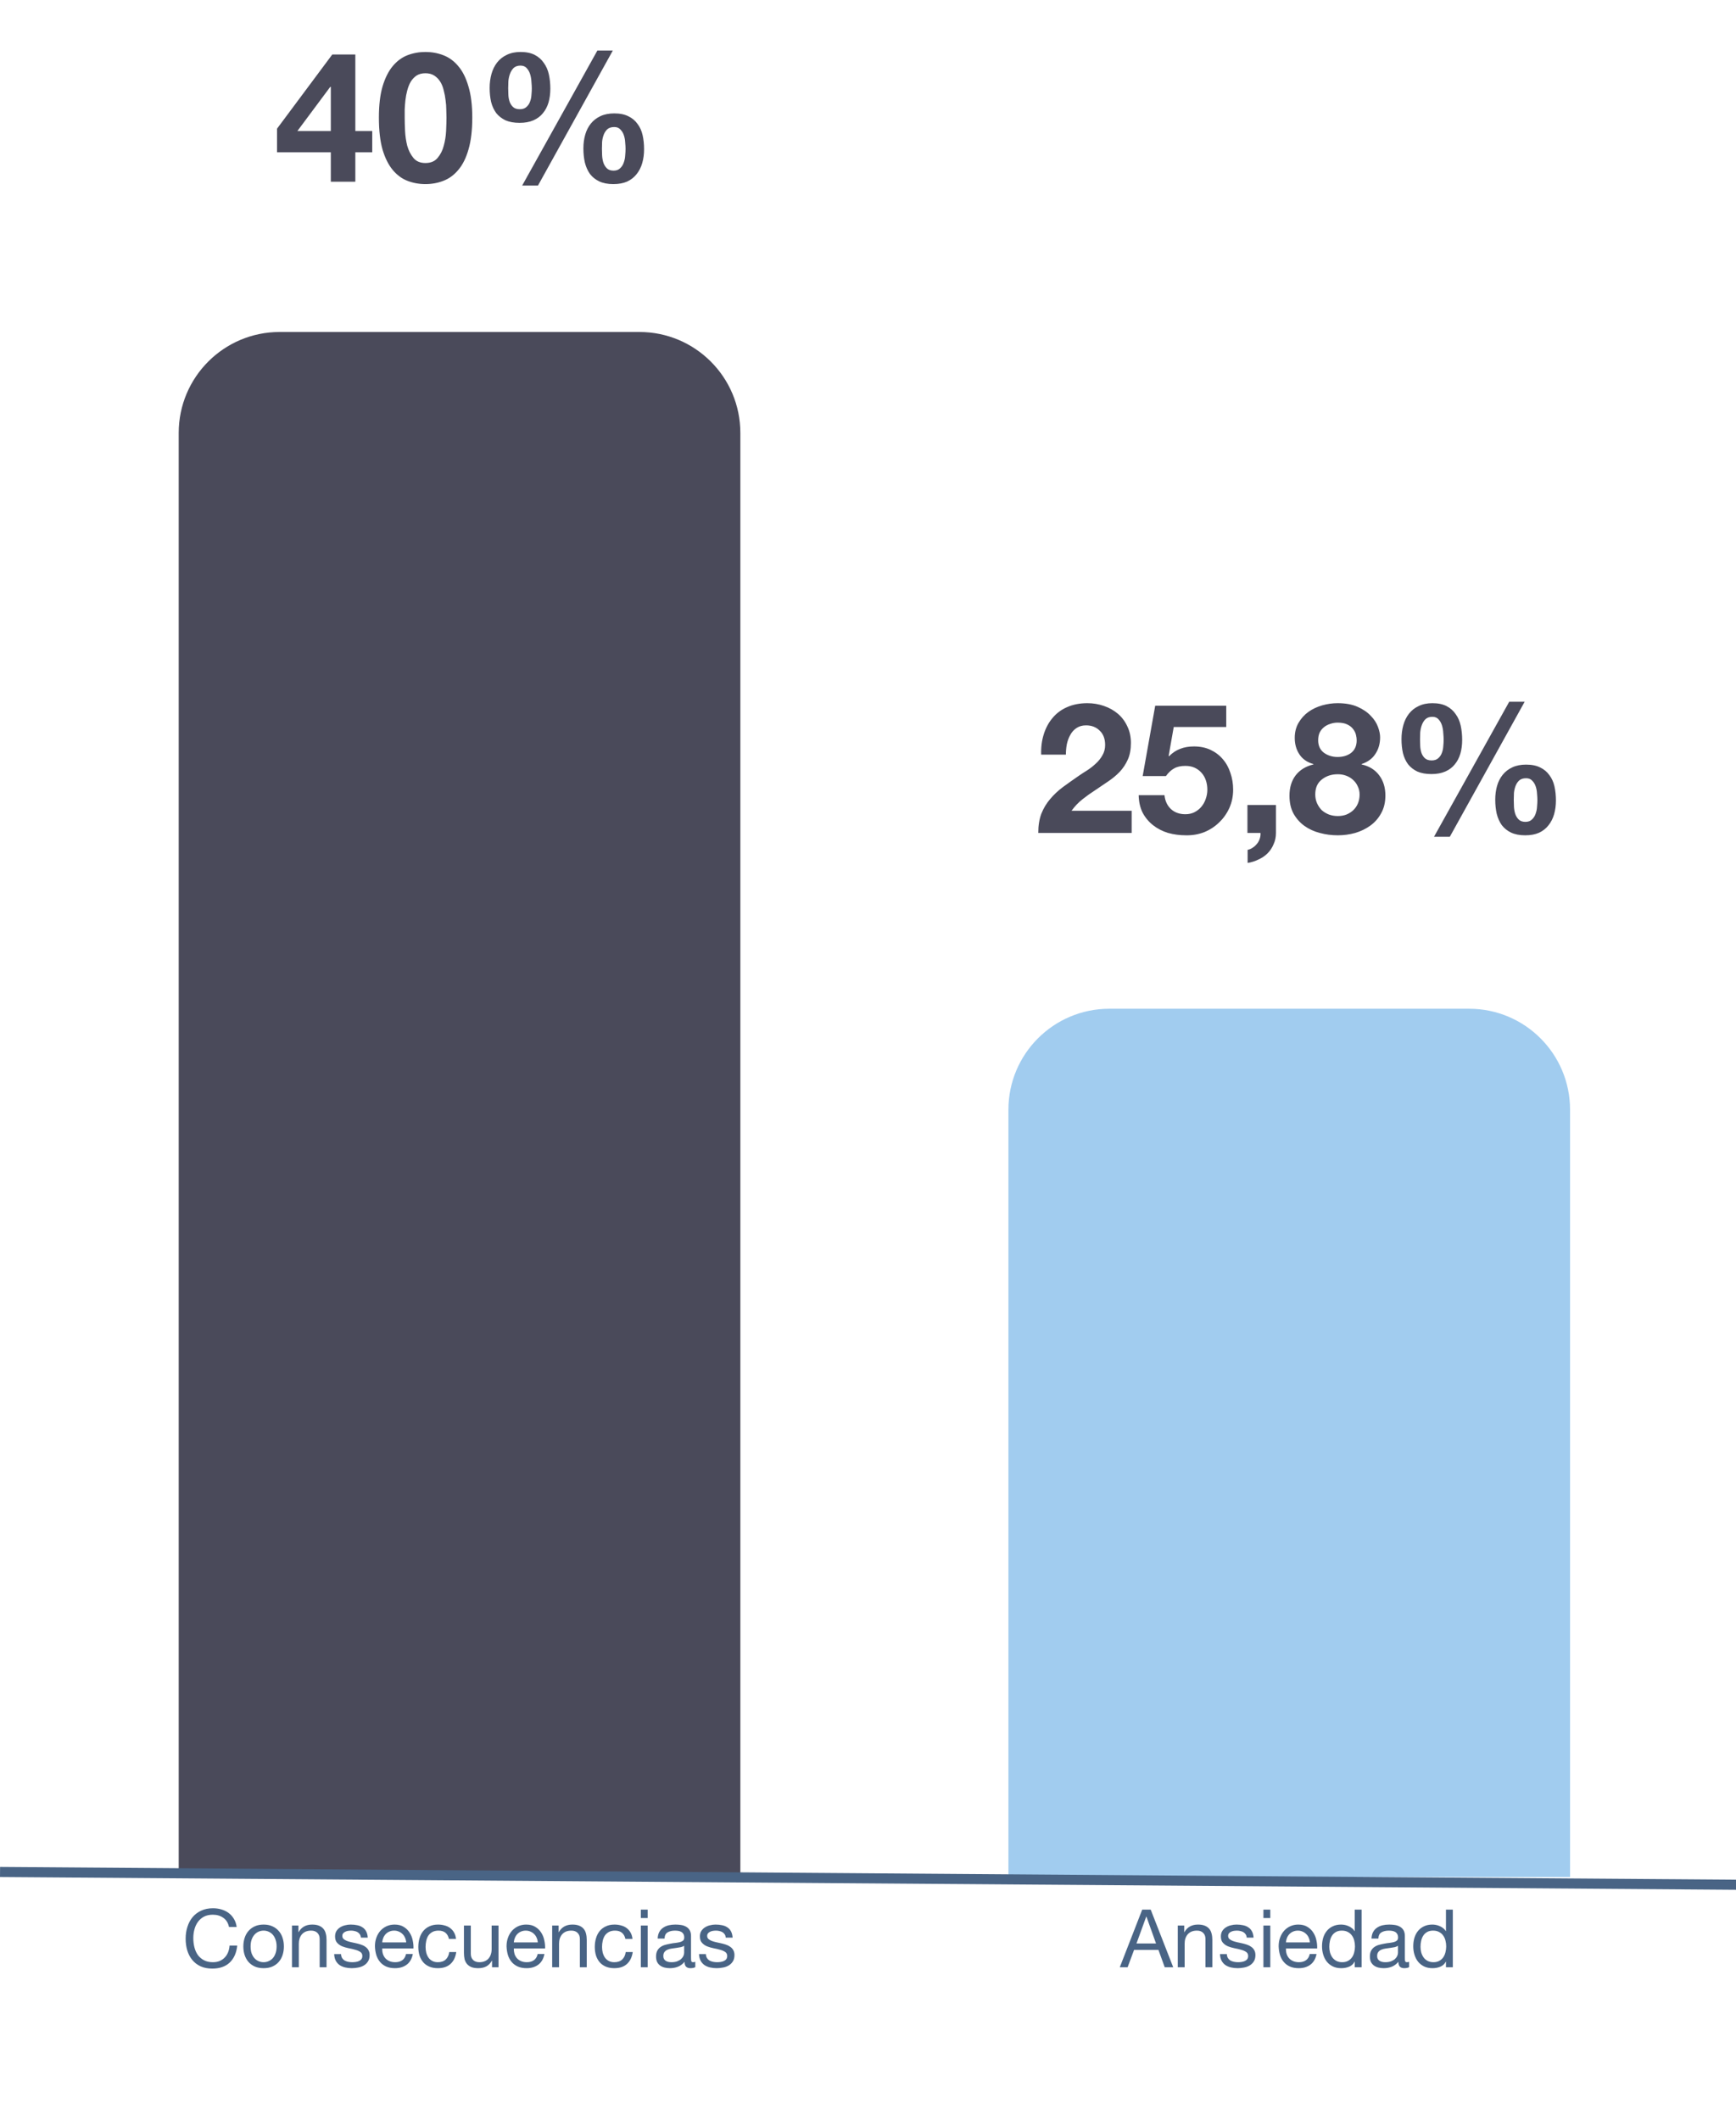
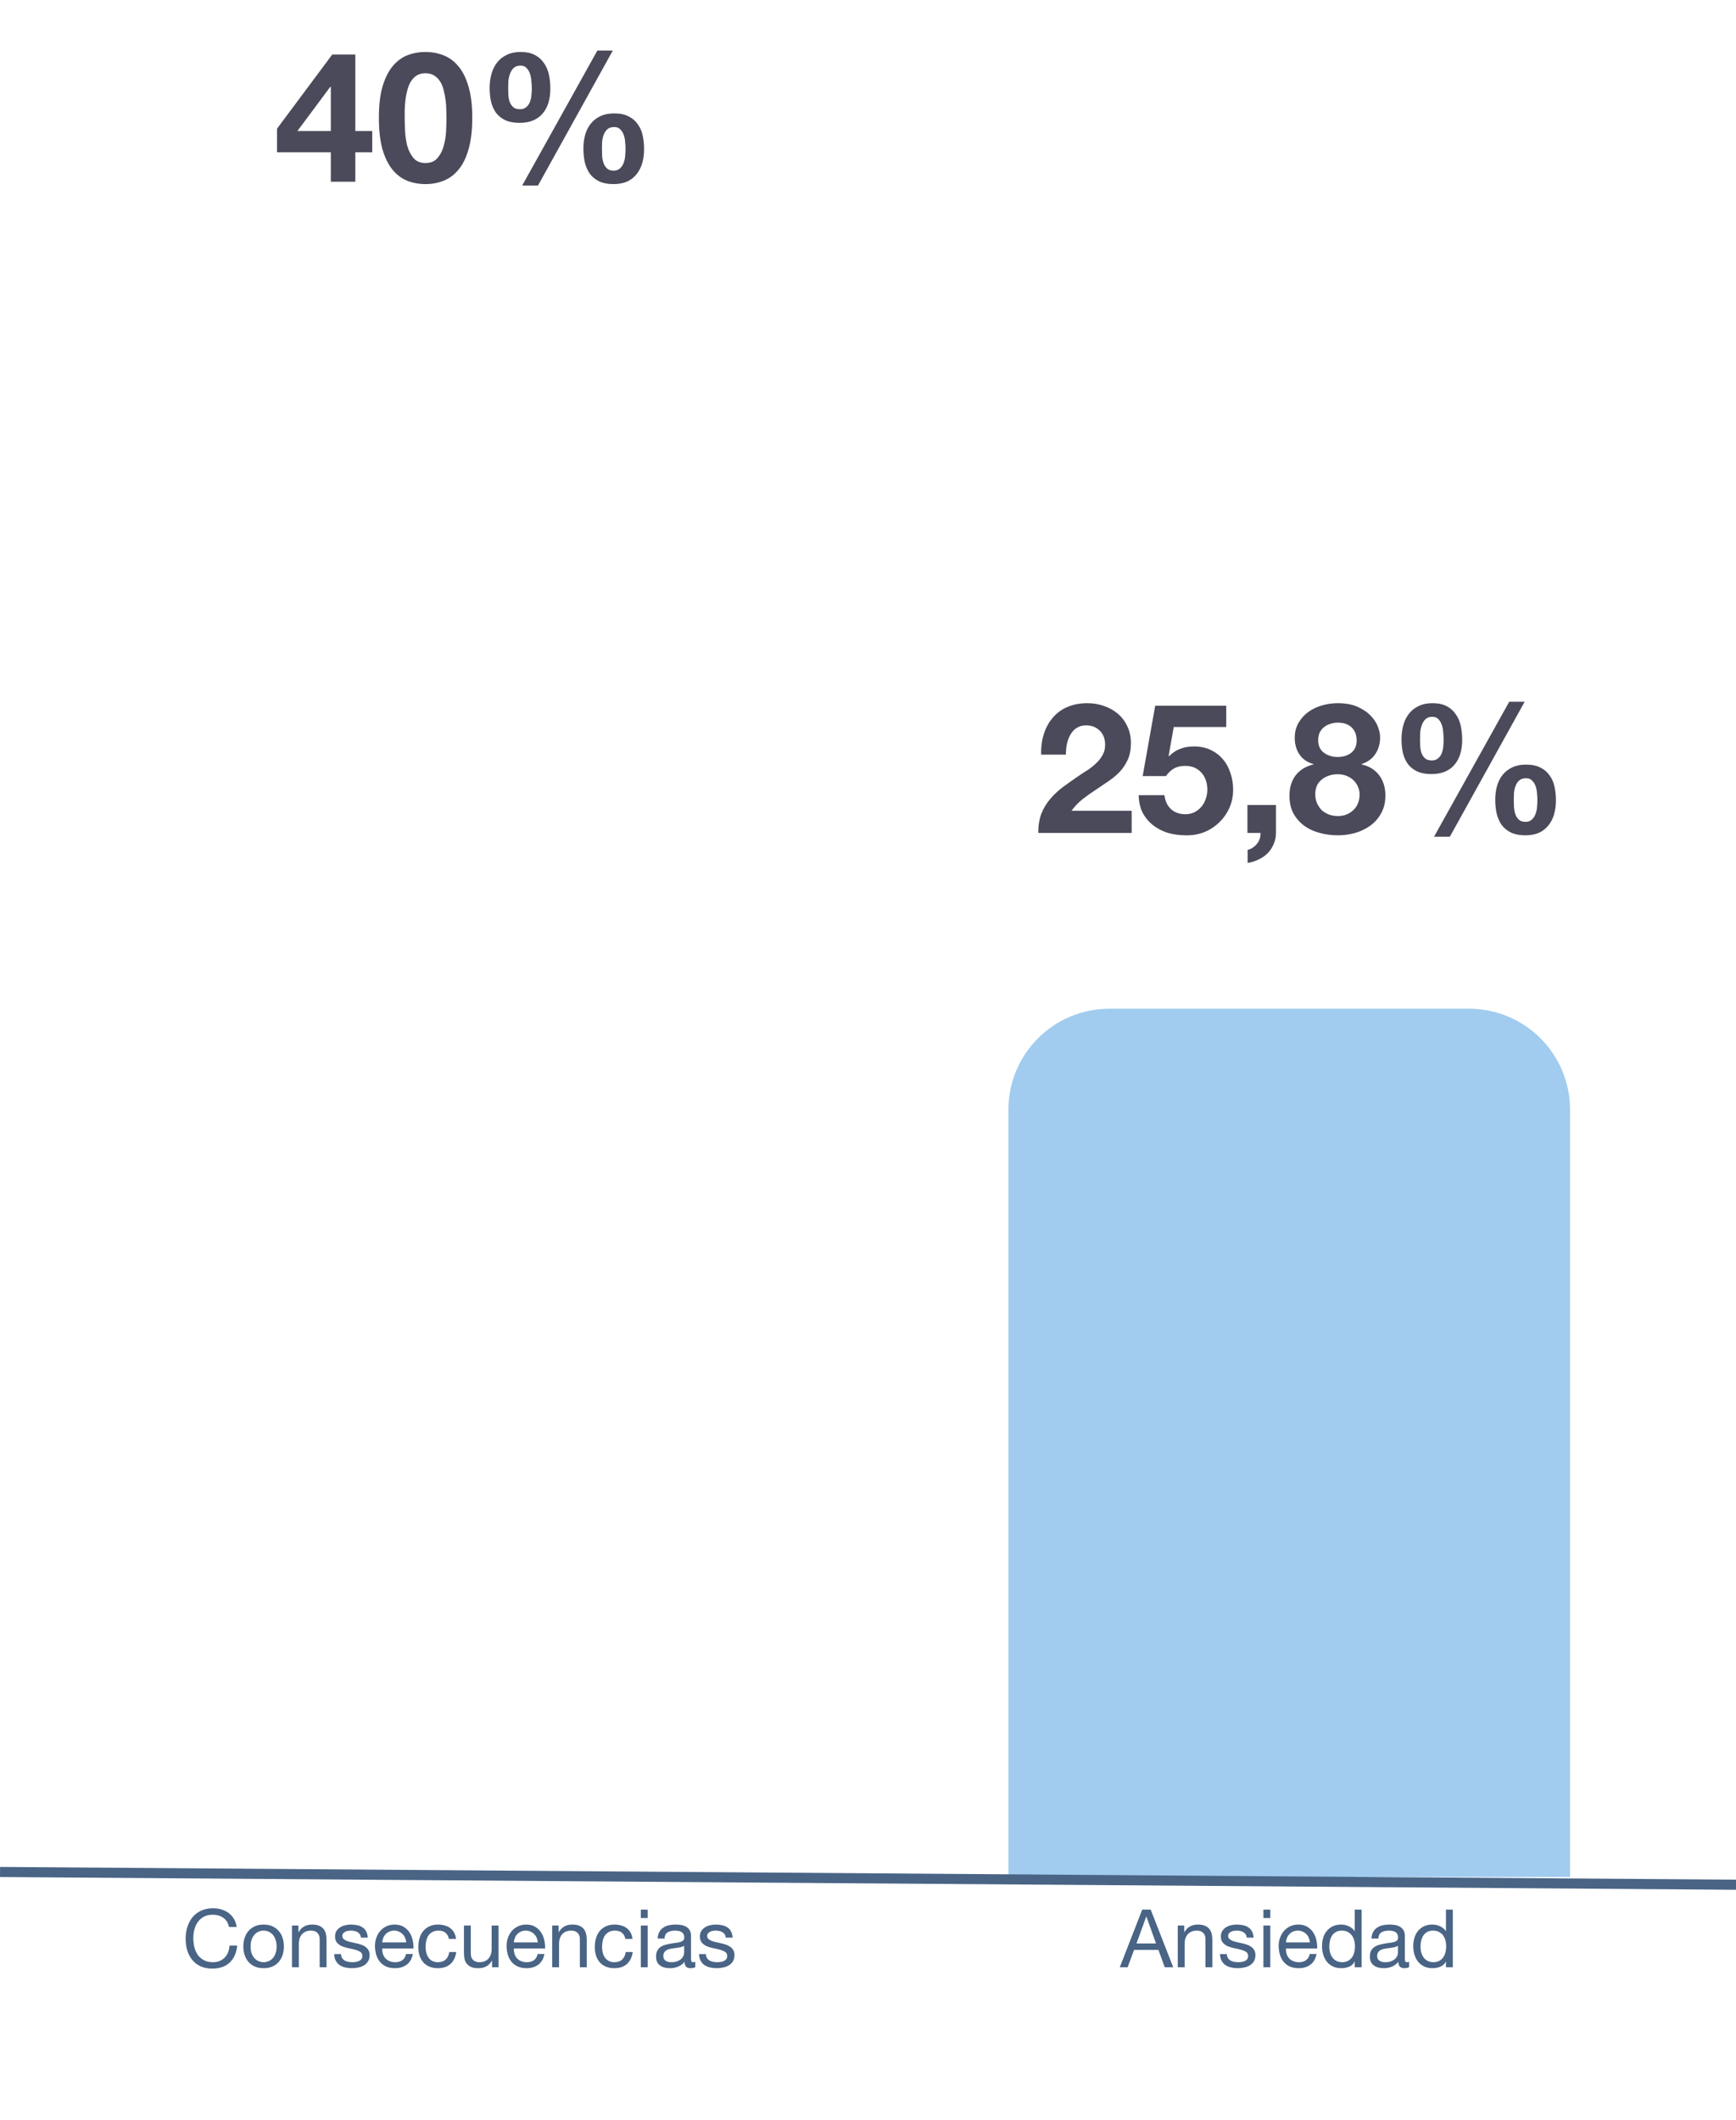
<svg xmlns="http://www.w3.org/2000/svg" width="172" height="210" viewBox="0 0 172 210" fill="none">
  <path d="M22.689 190.861C22.604 190.455 22.414 190.151 22.121 189.949C21.833 189.746 21.489 189.645 21.089 189.645C20.748 189.645 20.454 189.709 20.209 189.837C19.969 189.965 19.769 190.138 19.609 190.357C19.454 190.57 19.34 190.815 19.265 191.093C19.19 191.37 19.153 191.658 19.153 191.957C19.153 192.282 19.19 192.591 19.265 192.885C19.34 193.173 19.454 193.426 19.609 193.645C19.769 193.858 19.972 194.029 20.217 194.157C20.462 194.285 20.756 194.349 21.097 194.349C21.348 194.349 21.569 194.309 21.761 194.229C21.958 194.143 22.126 194.029 22.265 193.885C22.409 193.735 22.521 193.559 22.601 193.357C22.681 193.154 22.729 192.935 22.745 192.701H23.505C23.43 193.421 23.182 193.981 22.761 194.381C22.34 194.781 21.764 194.981 21.033 194.981C20.59 194.981 20.204 194.906 19.873 194.757C19.542 194.602 19.268 194.391 19.049 194.125C18.83 193.858 18.665 193.543 18.553 193.181C18.446 192.818 18.393 192.429 18.393 192.013C18.393 191.597 18.452 191.207 18.569 190.845C18.686 190.477 18.857 190.157 19.081 189.885C19.31 189.613 19.593 189.399 19.929 189.245C20.27 189.085 20.66 189.005 21.097 189.005C21.396 189.005 21.678 189.045 21.945 189.125C22.212 189.205 22.449 189.322 22.657 189.477C22.865 189.631 23.038 189.826 23.177 190.061C23.316 190.29 23.406 190.557 23.449 190.861H22.689ZM24.83 192.789C24.83 193.039 24.862 193.263 24.926 193.461C24.996 193.653 25.089 193.815 25.206 193.949C25.324 194.077 25.46 194.175 25.614 194.245C25.774 194.314 25.942 194.349 26.118 194.349C26.294 194.349 26.46 194.314 26.614 194.245C26.774 194.175 26.913 194.077 27.03 193.949C27.148 193.815 27.238 193.653 27.302 193.461C27.372 193.263 27.406 193.039 27.406 192.789C27.406 192.538 27.372 192.317 27.302 192.125C27.238 191.927 27.148 191.762 27.03 191.629C26.913 191.495 26.774 191.394 26.614 191.325C26.46 191.255 26.294 191.221 26.118 191.221C25.942 191.221 25.774 191.255 25.614 191.325C25.46 191.394 25.324 191.495 25.206 191.629C25.089 191.762 24.996 191.927 24.926 192.125C24.862 192.317 24.83 192.538 24.83 192.789ZM24.11 192.789C24.11 192.485 24.153 192.202 24.238 191.941C24.324 191.674 24.452 191.445 24.622 191.253C24.793 191.055 25.004 190.901 25.254 190.789C25.505 190.677 25.793 190.621 26.118 190.621C26.449 190.621 26.737 190.677 26.982 190.789C27.233 190.901 27.444 191.055 27.614 191.253C27.785 191.445 27.913 191.674 27.998 191.941C28.084 192.202 28.126 192.485 28.126 192.789C28.126 193.093 28.084 193.375 27.998 193.637C27.913 193.898 27.785 194.127 27.614 194.325C27.444 194.517 27.233 194.669 26.982 194.781C26.737 194.887 26.449 194.941 26.118 194.941C25.793 194.941 25.505 194.887 25.254 194.781C25.004 194.669 24.793 194.517 24.622 194.325C24.452 194.127 24.324 193.898 24.238 193.637C24.153 193.375 24.11 193.093 24.11 192.789ZM28.928 190.717H29.568V191.373H29.584C29.867 190.871 30.315 190.621 30.928 190.621C31.2 190.621 31.427 190.658 31.608 190.733C31.789 190.807 31.936 190.911 32.048 191.045C32.16 191.178 32.237 191.338 32.28 191.525C32.328 191.706 32.352 191.909 32.352 192.133V194.853H31.672V192.053C31.672 191.797 31.597 191.594 31.448 191.445C31.299 191.295 31.093 191.221 30.832 191.221C30.624 191.221 30.443 191.253 30.288 191.317C30.139 191.381 30.013 191.471 29.912 191.589C29.811 191.706 29.733 191.845 29.68 192.005C29.632 192.159 29.608 192.33 29.608 192.517V194.853H28.928V190.717ZM33.789 193.549C33.795 193.698 33.829 193.826 33.893 193.933C33.957 194.034 34.04 194.117 34.141 194.181C34.248 194.239 34.365 194.282 34.493 194.309C34.627 194.335 34.763 194.349 34.901 194.349C35.008 194.349 35.12 194.341 35.237 194.325C35.355 194.309 35.461 194.279 35.557 194.237C35.659 194.194 35.741 194.133 35.805 194.053C35.869 193.967 35.901 193.861 35.901 193.733C35.901 193.557 35.835 193.423 35.701 193.333C35.568 193.242 35.4 193.17 35.197 193.117C35 193.058 34.784 193.007 34.549 192.965C34.315 192.917 34.096 192.853 33.893 192.773C33.696 192.687 33.531 192.57 33.397 192.421C33.264 192.271 33.197 192.063 33.197 191.797C33.197 191.589 33.243 191.41 33.333 191.261C33.429 191.111 33.549 190.991 33.693 190.901C33.843 190.805 34.008 190.735 34.189 190.693C34.376 190.645 34.56 190.621 34.741 190.621C34.976 190.621 35.192 190.642 35.389 190.685C35.587 190.722 35.76 190.791 35.909 190.893C36.064 190.989 36.187 191.122 36.277 191.293C36.368 191.458 36.421 191.666 36.437 191.917H35.757C35.747 191.783 35.712 191.674 35.653 191.589C35.595 191.498 35.52 191.426 35.429 191.373C35.339 191.319 35.237 191.282 35.125 191.261C35.019 191.234 34.909 191.221 34.797 191.221C34.696 191.221 34.592 191.229 34.485 191.245C34.384 191.261 34.291 191.29 34.205 191.333C34.12 191.37 34.051 191.423 33.997 191.493C33.944 191.557 33.917 191.642 33.917 191.749C33.917 191.866 33.957 191.965 34.037 192.045C34.123 192.119 34.229 192.183 34.357 192.237C34.485 192.285 34.629 192.327 34.789 192.365C34.949 192.397 35.109 192.431 35.269 192.469C35.44 192.506 35.605 192.551 35.765 192.605C35.931 192.658 36.075 192.73 36.197 192.821C36.325 192.906 36.427 193.015 36.501 193.149C36.581 193.282 36.621 193.447 36.621 193.645C36.621 193.895 36.568 194.103 36.461 194.269C36.36 194.434 36.224 194.567 36.053 194.669C35.888 194.77 35.699 194.839 35.485 194.877C35.277 194.919 35.069 194.941 34.861 194.941C34.632 194.941 34.413 194.917 34.205 194.869C33.997 194.821 33.813 194.743 33.653 194.637C33.493 194.525 33.365 194.381 33.269 194.205C33.173 194.023 33.12 193.805 33.109 193.549H33.789ZM40.245 192.389C40.235 192.229 40.197 192.077 40.133 191.933C40.075 191.789 39.992 191.666 39.885 191.565C39.784 191.458 39.661 191.375 39.517 191.317C39.379 191.253 39.224 191.221 39.053 191.221C38.877 191.221 38.717 191.253 38.573 191.317C38.435 191.375 38.315 191.458 38.213 191.565C38.112 191.671 38.032 191.797 37.973 191.941C37.915 192.079 37.88 192.229 37.869 192.389H40.245ZM40.901 193.541C40.811 194.005 40.611 194.354 40.301 194.589C39.992 194.823 39.603 194.941 39.133 194.941C38.803 194.941 38.515 194.887 38.269 194.781C38.029 194.674 37.827 194.525 37.661 194.333C37.496 194.141 37.371 193.911 37.285 193.645C37.205 193.378 37.16 193.087 37.149 192.773C37.149 192.458 37.197 192.17 37.293 191.909C37.389 191.647 37.523 191.421 37.693 191.229C37.869 191.037 38.075 190.887 38.309 190.781C38.549 190.674 38.811 190.621 39.093 190.621C39.461 190.621 39.765 190.698 40.005 190.853C40.251 191.002 40.445 191.194 40.589 191.429C40.739 191.663 40.84 191.919 40.893 192.197C40.952 192.474 40.976 192.738 40.965 192.989H37.869C37.864 193.17 37.885 193.343 37.933 193.509C37.981 193.669 38.059 193.813 38.165 193.941C38.272 194.063 38.408 194.162 38.573 194.237C38.739 194.311 38.933 194.349 39.157 194.349C39.445 194.349 39.68 194.282 39.861 194.149C40.048 194.015 40.171 193.813 40.229 193.541H40.901ZM44.478 192.045C44.425 191.783 44.313 191.581 44.142 191.437C43.972 191.293 43.742 191.221 43.454 191.221C43.209 191.221 43.004 191.266 42.838 191.357C42.673 191.447 42.54 191.567 42.438 191.717C42.342 191.866 42.273 192.039 42.23 192.237C42.188 192.429 42.166 192.629 42.166 192.837C42.166 193.029 42.188 193.215 42.23 193.397C42.278 193.578 42.35 193.741 42.446 193.885C42.542 194.023 42.668 194.135 42.822 194.221C42.977 194.306 43.161 194.349 43.374 194.349C43.71 194.349 43.972 194.261 44.158 194.085C44.35 193.909 44.468 193.661 44.51 193.341H45.206C45.132 193.853 44.94 194.247 44.63 194.525C44.326 194.802 43.91 194.941 43.382 194.941C43.068 194.941 42.788 194.89 42.542 194.789C42.302 194.687 42.1 194.543 41.934 194.357C41.774 194.17 41.652 193.949 41.566 193.693C41.486 193.431 41.446 193.146 41.446 192.837C41.446 192.527 41.486 192.239 41.566 191.973C41.646 191.701 41.766 191.466 41.926 191.269C42.092 191.066 42.297 190.909 42.542 190.797C42.788 190.679 43.073 190.621 43.398 190.621C43.633 190.621 43.852 190.65 44.054 190.709C44.262 190.762 44.444 190.847 44.598 190.965C44.758 191.082 44.889 191.231 44.99 191.413C45.092 191.589 45.156 191.799 45.182 192.045H44.478ZM49.391 194.853H48.751V194.197H48.735C48.591 194.453 48.407 194.642 48.183 194.765C47.959 194.882 47.695 194.941 47.391 194.941C47.119 194.941 46.892 194.906 46.711 194.837C46.53 194.762 46.383 194.658 46.271 194.525C46.159 194.391 46.079 194.234 46.031 194.053C45.989 193.866 45.967 193.661 45.967 193.437V190.717H46.647V193.517C46.647 193.773 46.722 193.975 46.871 194.125C47.02 194.274 47.226 194.349 47.487 194.349C47.695 194.349 47.874 194.317 48.023 194.253C48.178 194.189 48.306 194.098 48.407 193.981C48.508 193.863 48.583 193.727 48.631 193.573C48.684 193.413 48.711 193.239 48.711 193.053V190.717H49.391V194.853ZM53.285 192.389C53.274 192.229 53.236 192.077 53.172 191.933C53.114 191.789 53.031 191.666 52.925 191.565C52.823 191.458 52.7 191.375 52.556 191.317C52.418 191.253 52.263 191.221 52.093 191.221C51.916 191.221 51.757 191.253 51.612 191.317C51.474 191.375 51.354 191.458 51.252 191.565C51.151 191.671 51.071 191.797 51.013 191.941C50.954 192.079 50.919 192.229 50.908 192.389H53.285ZM53.941 193.541C53.85 194.005 53.65 194.354 53.34 194.589C53.031 194.823 52.642 194.941 52.172 194.941C51.842 194.941 51.554 194.887 51.309 194.781C51.069 194.674 50.866 194.525 50.7 194.333C50.535 194.141 50.41 193.911 50.325 193.645C50.245 193.378 50.199 193.087 50.188 192.773C50.188 192.458 50.236 192.17 50.333 191.909C50.428 191.647 50.562 191.421 50.733 191.229C50.908 191.037 51.114 190.887 51.349 190.781C51.589 190.674 51.85 190.621 52.133 190.621C52.501 190.621 52.804 190.698 53.044 190.853C53.29 191.002 53.484 191.194 53.629 191.429C53.778 191.663 53.879 191.919 53.932 192.197C53.991 192.474 54.015 192.738 54.005 192.989H50.908C50.903 193.17 50.925 193.343 50.972 193.509C51.02 193.669 51.098 193.813 51.205 193.941C51.311 194.063 51.447 194.162 51.612 194.237C51.778 194.311 51.972 194.349 52.197 194.349C52.484 194.349 52.719 194.282 52.901 194.149C53.087 194.015 53.21 193.813 53.269 193.541H53.941ZM54.709 190.717H55.349V191.373H55.365C55.648 190.871 56.096 190.621 56.709 190.621C56.981 190.621 57.208 190.658 57.389 190.733C57.571 190.807 57.717 190.911 57.829 191.045C57.941 191.178 58.019 191.338 58.061 191.525C58.109 191.706 58.133 191.909 58.133 192.133V194.853H57.453V192.053C57.453 191.797 57.379 191.594 57.229 191.445C57.08 191.295 56.875 191.221 56.613 191.221C56.405 191.221 56.224 191.253 56.069 191.317C55.92 191.381 55.795 191.471 55.693 191.589C55.592 191.706 55.515 191.845 55.461 192.005C55.413 192.159 55.389 192.33 55.389 192.517V194.853H54.709V190.717ZM61.963 192.045C61.909 191.783 61.797 191.581 61.627 191.437C61.456 191.293 61.227 191.221 60.939 191.221C60.693 191.221 60.488 191.266 60.323 191.357C60.157 191.447 60.024 191.567 59.923 191.717C59.827 191.866 59.757 192.039 59.715 192.237C59.672 192.429 59.651 192.629 59.651 192.837C59.651 193.029 59.672 193.215 59.715 193.397C59.763 193.578 59.835 193.741 59.931 193.885C60.027 194.023 60.152 194.135 60.307 194.221C60.461 194.306 60.645 194.349 60.859 194.349C61.195 194.349 61.456 194.261 61.643 194.085C61.835 193.909 61.952 193.661 61.995 193.341H62.691C62.616 193.853 62.424 194.247 62.115 194.525C61.811 194.802 61.395 194.941 60.867 194.941C60.552 194.941 60.272 194.89 60.027 194.789C59.787 194.687 59.584 194.543 59.419 194.357C59.259 194.17 59.136 193.949 59.051 193.693C58.971 193.431 58.931 193.146 58.931 192.837C58.931 192.527 58.971 192.239 59.051 191.973C59.131 191.701 59.251 191.466 59.411 191.269C59.576 191.066 59.781 190.909 60.027 190.797C60.272 190.679 60.557 190.621 60.883 190.621C61.117 190.621 61.336 190.65 61.539 190.709C61.747 190.762 61.928 190.847 62.083 190.965C62.243 191.082 62.373 191.231 62.475 191.413C62.576 191.589 62.64 191.799 62.667 192.045H61.963ZM64.171 189.973H63.492V189.141H64.171V189.973ZM63.492 190.717H64.171V194.853H63.492V190.717ZM68.889 194.837C68.772 194.906 68.609 194.941 68.401 194.941C68.225 194.941 68.084 194.893 67.977 194.797C67.876 194.695 67.825 194.533 67.825 194.309C67.638 194.533 67.42 194.695 67.169 194.797C66.924 194.893 66.657 194.941 66.369 194.941C66.182 194.941 66.004 194.919 65.833 194.877C65.668 194.834 65.524 194.767 65.401 194.677C65.278 194.586 65.18 194.469 65.105 194.325C65.036 194.175 65.001 193.997 65.001 193.789C65.001 193.554 65.041 193.362 65.121 193.213C65.201 193.063 65.305 192.943 65.433 192.853C65.566 192.757 65.716 192.685 65.881 192.637C66.052 192.589 66.225 192.549 66.401 192.517C66.588 192.479 66.764 192.453 66.929 192.437C67.1 192.415 67.249 192.389 67.377 192.357C67.505 192.319 67.606 192.269 67.681 192.205C67.756 192.135 67.793 192.037 67.793 191.909C67.793 191.759 67.764 191.639 67.705 191.549C67.652 191.458 67.58 191.389 67.489 191.341C67.404 191.293 67.305 191.261 67.193 191.245C67.086 191.229 66.98 191.221 66.873 191.221C66.585 191.221 66.345 191.277 66.153 191.389C65.961 191.495 65.857 191.701 65.841 192.005H65.161C65.172 191.749 65.225 191.533 65.321 191.357C65.417 191.181 65.545 191.039 65.705 190.933C65.865 190.821 66.046 190.741 66.249 190.693C66.457 190.645 66.678 190.621 66.913 190.621C67.1 190.621 67.284 190.634 67.465 190.661C67.652 190.687 67.82 190.743 67.969 190.829C68.118 190.909 68.238 191.023 68.329 191.173C68.42 191.322 68.465 191.517 68.465 191.757V193.885C68.465 194.045 68.473 194.162 68.489 194.237C68.51 194.311 68.574 194.349 68.681 194.349C68.74 194.349 68.809 194.335 68.889 194.309V194.837ZM67.785 192.717C67.7 192.781 67.588 192.829 67.449 192.861C67.31 192.887 67.164 192.911 67.009 192.933C66.86 192.949 66.708 192.97 66.553 192.997C66.398 193.018 66.26 193.055 66.137 193.109C66.014 193.162 65.913 193.239 65.833 193.341C65.758 193.437 65.721 193.57 65.721 193.741C65.721 193.853 65.742 193.949 65.785 194.029C65.833 194.103 65.892 194.165 65.961 194.213C66.036 194.261 66.121 194.295 66.217 194.317C66.313 194.338 66.414 194.349 66.521 194.349C66.745 194.349 66.937 194.319 67.097 194.261C67.257 194.197 67.388 194.119 67.489 194.029C67.59 193.933 67.665 193.831 67.713 193.725C67.761 193.613 67.785 193.509 67.785 193.413V192.717ZM69.938 193.549C69.943 193.698 69.978 193.826 70.042 193.933C70.106 194.034 70.189 194.117 70.29 194.181C70.397 194.239 70.514 194.282 70.642 194.309C70.775 194.335 70.911 194.349 71.05 194.349C71.156 194.349 71.269 194.341 71.386 194.325C71.503 194.309 71.61 194.279 71.706 194.237C71.807 194.194 71.89 194.133 71.954 194.053C72.018 193.967 72.05 193.861 72.05 193.733C72.05 193.557 71.983 193.423 71.85 193.333C71.716 193.242 71.549 193.17 71.346 193.117C71.148 193.058 70.933 193.007 70.698 192.965C70.463 192.917 70.245 192.853 70.042 192.773C69.844 192.687 69.679 192.57 69.546 192.421C69.412 192.271 69.346 192.063 69.346 191.797C69.346 191.589 69.391 191.41 69.482 191.261C69.578 191.111 69.698 190.991 69.842 190.901C69.991 190.805 70.156 190.735 70.338 190.693C70.525 190.645 70.709 190.621 70.89 190.621C71.124 190.621 71.341 190.642 71.538 190.685C71.735 190.722 71.909 190.791 72.058 190.893C72.213 190.989 72.335 191.122 72.426 191.293C72.516 191.458 72.57 191.666 72.586 191.917H71.906C71.895 191.783 71.861 191.674 71.802 191.589C71.743 191.498 71.668 191.426 71.578 191.373C71.487 191.319 71.386 191.282 71.274 191.261C71.167 191.234 71.058 191.221 70.946 191.221C70.844 191.221 70.74 191.229 70.634 191.245C70.532 191.261 70.439 191.29 70.354 191.333C70.269 191.37 70.199 191.423 70.146 191.493C70.093 191.557 70.066 191.642 70.066 191.749C70.066 191.866 70.106 191.965 70.186 192.045C70.271 192.119 70.378 192.183 70.506 192.237C70.634 192.285 70.778 192.327 70.938 192.365C71.098 192.397 71.258 192.431 71.418 192.469C71.588 192.506 71.754 192.551 71.914 192.605C72.079 192.658 72.223 192.73 72.346 192.821C72.474 192.906 72.575 193.015 72.65 193.149C72.73 193.282 72.77 193.447 72.77 193.645C72.77 193.895 72.716 194.103 72.61 194.269C72.508 194.434 72.373 194.567 72.202 194.669C72.037 194.77 71.847 194.839 71.634 194.877C71.426 194.919 71.218 194.941 71.01 194.941C70.781 194.941 70.562 194.917 70.354 194.869C70.146 194.821 69.962 194.743 69.802 194.637C69.642 194.525 69.514 194.381 69.418 194.205C69.322 194.023 69.269 193.805 69.258 193.549H69.938Z" fill="#496485" />
  <path d="M112.601 192.493H114.537L113.585 189.829H113.569L112.601 192.493ZM113.169 189.141H114.009L116.241 194.853H115.401L114.777 193.133H112.361L111.721 194.853H110.945L113.169 189.141ZM116.692 190.717H117.332V191.373H117.348C117.631 190.871 118.079 190.621 118.692 190.621C118.964 190.621 119.191 190.658 119.372 190.733C119.554 190.807 119.7 190.911 119.812 191.045C119.924 191.178 120.002 191.338 120.044 191.525C120.092 191.706 120.116 191.909 120.116 192.133V194.853H119.436V192.053C119.436 191.797 119.362 191.594 119.212 191.445C119.063 191.295 118.858 191.221 118.596 191.221C118.388 191.221 118.207 191.253 118.052 191.317C117.903 191.381 117.778 191.471 117.676 191.589C117.575 191.706 117.498 191.845 117.444 192.005C117.396 192.159 117.372 192.33 117.372 192.517V194.853H116.692V190.717ZM121.554 193.549C121.559 193.698 121.594 193.826 121.658 193.933C121.722 194.034 121.804 194.117 121.906 194.181C122.012 194.239 122.13 194.282 122.258 194.309C122.391 194.335 122.527 194.349 122.666 194.349C122.772 194.349 122.884 194.341 123.002 194.325C123.119 194.309 123.226 194.279 123.322 194.237C123.423 194.194 123.506 194.133 123.57 194.053C123.634 193.967 123.666 193.861 123.666 193.733C123.666 193.557 123.599 193.423 123.466 193.333C123.332 193.242 123.164 193.17 122.962 193.117C122.764 193.058 122.548 193.007 122.314 192.965C122.079 192.917 121.86 192.853 121.658 192.773C121.46 192.687 121.295 192.57 121.162 192.421C121.028 192.271 120.962 192.063 120.962 191.797C120.962 191.589 121.007 191.41 121.098 191.261C121.194 191.111 121.314 190.991 121.458 190.901C121.607 190.805 121.772 190.735 121.954 190.693C122.14 190.645 122.324 190.621 122.506 190.621C122.74 190.621 122.956 190.642 123.154 190.685C123.351 190.722 123.524 190.791 123.674 190.893C123.828 190.989 123.951 191.122 124.042 191.293C124.132 191.458 124.186 191.666 124.202 191.917H123.522C123.511 191.783 123.476 191.674 123.418 191.589C123.359 191.498 123.284 191.426 123.194 191.373C123.103 191.319 123.002 191.282 122.89 191.261C122.783 191.234 122.674 191.221 122.562 191.221C122.46 191.221 122.356 191.229 122.25 191.245C122.148 191.261 122.055 191.29 121.97 191.333C121.884 191.37 121.815 191.423 121.762 191.493C121.708 191.557 121.682 191.642 121.682 191.749C121.682 191.866 121.722 191.965 121.802 192.045C121.887 192.119 121.994 192.183 122.122 192.237C122.25 192.285 122.394 192.327 122.554 192.365C122.714 192.397 122.874 192.431 123.034 192.469C123.204 192.506 123.37 192.551 123.53 192.605C123.695 192.658 123.839 192.73 123.962 192.821C124.09 192.906 124.191 193.015 124.266 193.149C124.346 193.282 124.386 193.447 124.386 193.645C124.386 193.895 124.332 194.103 124.226 194.269C124.124 194.434 123.988 194.567 123.818 194.669C123.652 194.77 123.463 194.839 123.25 194.877C123.042 194.919 122.834 194.941 122.626 194.941C122.396 194.941 122.178 194.917 121.97 194.869C121.762 194.821 121.578 194.743 121.418 194.637C121.258 194.525 121.13 194.381 121.034 194.205C120.938 194.023 120.884 193.805 120.874 193.549H121.554ZM125.858 189.973H125.178V189.141H125.858V189.973ZM125.178 190.717H125.858V194.853H125.178V190.717ZM129.783 192.389C129.773 192.229 129.735 192.077 129.671 191.933C129.613 191.789 129.53 191.666 129.423 191.565C129.322 191.458 129.199 191.375 129.055 191.317C128.917 191.253 128.762 191.221 128.591 191.221C128.415 191.221 128.255 191.253 128.111 191.317C127.973 191.375 127.853 191.458 127.751 191.565C127.65 191.671 127.57 191.797 127.511 191.941C127.453 192.079 127.418 192.229 127.407 192.389H129.783ZM130.439 193.541C130.349 194.005 130.149 194.354 129.839 194.589C129.53 194.823 129.141 194.941 128.671 194.941C128.341 194.941 128.053 194.887 127.807 194.781C127.567 194.674 127.365 194.525 127.199 194.333C127.034 194.141 126.909 193.911 126.823 193.645C126.743 193.378 126.698 193.087 126.687 192.773C126.687 192.458 126.735 192.17 126.831 191.909C126.927 191.647 127.061 191.421 127.231 191.229C127.407 191.037 127.613 190.887 127.847 190.781C128.087 190.674 128.349 190.621 128.631 190.621C128.999 190.621 129.303 190.698 129.543 190.853C129.789 191.002 129.983 191.194 130.127 191.429C130.277 191.663 130.378 191.919 130.431 192.197C130.49 192.474 130.514 192.738 130.503 192.989H127.407C127.402 193.17 127.423 193.343 127.471 193.509C127.519 193.669 127.597 193.813 127.703 193.941C127.81 194.063 127.946 194.162 128.111 194.237C128.277 194.311 128.471 194.349 128.695 194.349C128.983 194.349 129.218 194.282 129.399 194.149C129.586 194.015 129.709 193.813 129.767 193.541H130.439ZM131.704 192.821C131.704 193.013 131.728 193.202 131.776 193.389C131.829 193.57 131.907 193.733 132.008 193.877C132.115 194.021 132.248 194.135 132.408 194.221C132.573 194.306 132.765 194.349 132.984 194.349C133.213 194.349 133.408 194.303 133.568 194.213C133.728 194.122 133.859 194.005 133.96 193.861C134.061 193.711 134.133 193.543 134.176 193.357C134.224 193.17 134.248 192.981 134.248 192.789C134.248 192.586 134.224 192.391 134.176 192.205C134.128 192.013 134.051 191.845 133.944 191.701C133.843 191.557 133.709 191.442 133.544 191.357C133.379 191.266 133.179 191.221 132.944 191.221C132.715 191.221 132.52 191.266 132.36 191.357C132.2 191.447 132.072 191.567 131.976 191.717C131.88 191.866 131.811 192.037 131.768 192.229C131.725 192.421 131.704 192.618 131.704 192.821ZM134.904 194.853H134.224V194.293H134.208C134.096 194.522 133.92 194.687 133.68 194.789C133.44 194.89 133.176 194.941 132.888 194.941C132.568 194.941 132.288 194.882 132.048 194.765C131.813 194.647 131.616 194.49 131.456 194.293C131.301 194.095 131.184 193.866 131.104 193.605C131.024 193.343 130.984 193.066 130.984 192.773C130.984 192.479 131.021 192.202 131.096 191.941C131.176 191.679 131.293 191.453 131.448 191.261C131.608 191.063 131.805 190.909 132.04 190.797C132.28 190.679 132.557 190.621 132.872 190.621C132.979 190.621 133.093 190.631 133.216 190.653C133.339 190.674 133.461 190.711 133.584 190.765C133.707 190.813 133.821 190.879 133.928 190.965C134.04 191.045 134.133 191.146 134.208 191.269H134.224V189.141H134.904V194.853ZM139.614 194.837C139.497 194.906 139.334 194.941 139.126 194.941C138.95 194.941 138.809 194.893 138.702 194.797C138.601 194.695 138.55 194.533 138.55 194.309C138.364 194.533 138.145 194.695 137.894 194.797C137.649 194.893 137.382 194.941 137.094 194.941C136.908 194.941 136.729 194.919 136.558 194.877C136.393 194.834 136.249 194.767 136.126 194.677C136.004 194.586 135.905 194.469 135.83 194.325C135.761 194.175 135.726 193.997 135.726 193.789C135.726 193.554 135.766 193.362 135.846 193.213C135.926 193.063 136.03 192.943 136.158 192.853C136.292 192.757 136.441 192.685 136.606 192.637C136.777 192.589 136.95 192.549 137.126 192.517C137.313 192.479 137.489 192.453 137.654 192.437C137.825 192.415 137.974 192.389 138.102 192.357C138.23 192.319 138.332 192.269 138.406 192.205C138.481 192.135 138.518 192.037 138.518 191.909C138.518 191.759 138.489 191.639 138.43 191.549C138.377 191.458 138.305 191.389 138.214 191.341C138.129 191.293 138.03 191.261 137.918 191.245C137.812 191.229 137.705 191.221 137.598 191.221C137.31 191.221 137.07 191.277 136.878 191.389C136.686 191.495 136.582 191.701 136.566 192.005H135.886C135.897 191.749 135.95 191.533 136.046 191.357C136.142 191.181 136.27 191.039 136.43 190.933C136.59 190.821 136.772 190.741 136.974 190.693C137.182 190.645 137.404 190.621 137.638 190.621C137.825 190.621 138.009 190.634 138.19 190.661C138.377 190.687 138.545 190.743 138.694 190.829C138.844 190.909 138.964 191.023 139.054 191.173C139.145 191.322 139.19 191.517 139.19 191.757V193.885C139.19 194.045 139.198 194.162 139.214 194.237C139.236 194.311 139.3 194.349 139.406 194.349C139.465 194.349 139.534 194.335 139.614 194.309V194.837ZM138.51 192.717C138.425 192.781 138.313 192.829 138.174 192.861C138.036 192.887 137.889 192.911 137.734 192.933C137.585 192.949 137.433 192.97 137.278 192.997C137.124 193.018 136.985 193.055 136.862 193.109C136.74 193.162 136.638 193.239 136.558 193.341C136.484 193.437 136.446 193.57 136.446 193.741C136.446 193.853 136.468 193.949 136.51 194.029C136.558 194.103 136.617 194.165 136.686 194.213C136.761 194.261 136.846 194.295 136.942 194.317C137.038 194.338 137.14 194.349 137.246 194.349C137.47 194.349 137.662 194.319 137.822 194.261C137.982 194.197 138.113 194.119 138.214 194.029C138.316 193.933 138.39 193.831 138.438 193.725C138.486 193.613 138.51 193.509 138.51 193.413V192.717ZM140.743 192.821C140.743 193.013 140.767 193.202 140.815 193.389C140.868 193.57 140.946 193.733 141.047 193.877C141.154 194.021 141.287 194.135 141.447 194.221C141.612 194.306 141.804 194.349 142.023 194.349C142.252 194.349 142.447 194.303 142.607 194.213C142.767 194.122 142.898 194.005 142.999 193.861C143.1 193.711 143.172 193.543 143.215 193.357C143.263 193.17 143.287 192.981 143.287 192.789C143.287 192.586 143.263 192.391 143.215 192.205C143.167 192.013 143.09 191.845 142.983 191.701C142.882 191.557 142.748 191.442 142.583 191.357C142.418 191.266 142.218 191.221 141.983 191.221C141.754 191.221 141.559 191.266 141.399 191.357C141.239 191.447 141.111 191.567 141.015 191.717C140.919 191.866 140.85 192.037 140.807 192.229C140.764 192.421 140.743 192.618 140.743 192.821ZM143.943 194.853H143.263V194.293H143.247C143.135 194.522 142.959 194.687 142.719 194.789C142.479 194.89 142.215 194.941 141.927 194.941C141.607 194.941 141.327 194.882 141.087 194.765C140.852 194.647 140.655 194.49 140.495 194.293C140.34 194.095 140.223 193.866 140.143 193.605C140.063 193.343 140.023 193.066 140.023 192.773C140.023 192.479 140.06 192.202 140.135 191.941C140.215 191.679 140.332 191.453 140.487 191.261C140.647 191.063 140.844 190.909 141.079 190.797C141.319 190.679 141.596 190.621 141.911 190.621C142.018 190.621 142.132 190.631 142.255 190.653C142.378 190.674 142.5 190.711 142.623 190.765C142.746 190.813 142.86 190.879 142.967 190.965C143.079 191.045 143.172 191.146 143.247 191.269H143.263V189.141H143.943V194.853Z" fill="#496485" />
-   <path d="M17.706 42.882C17.706 37.359 22.183 32.882 27.706 32.882H63.353C68.876 32.882 73.353 37.359 73.353 42.882V185.911H17.706V42.882Z" fill="#4A4A5A" />
  <path d="M99.912 109.912C99.912 104.389 104.389 99.912 109.912 99.912H145.559C151.082 99.912 155.559 104.389 155.559 109.912V185.912H99.912V109.912Z" fill="#A1CCEF" />
  <line x1="0.004" y1="185.412" x2="172.004" y2="186.676" stroke="#496485" />
  <path d="M32.776 8.604H32.722L29.464 12.978H32.776V8.604ZM32.776 15.084H27.448V12.744L32.92 5.4H35.206V12.978H36.88V15.084H35.206V18H32.776V15.084ZM40.096 11.646C40.096 12.006 40.108 12.444 40.132 12.96C40.156 13.464 40.228 13.956 40.348 14.436C40.48 14.904 40.684 15.306 40.96 15.642C41.236 15.978 41.632 16.146 42.148 16.146C42.676 16.146 43.078 15.978 43.354 15.642C43.642 15.306 43.846 14.904 43.966 14.436C44.098 13.956 44.176 13.464 44.2 12.96C44.224 12.444 44.236 12.006 44.236 11.646C44.236 11.43 44.23 11.172 44.218 10.872C44.218 10.56 44.194 10.242 44.146 9.918C44.11 9.594 44.05 9.276 43.966 8.964C43.894 8.64 43.78 8.352 43.624 8.1C43.468 7.848 43.27 7.644 43.03 7.488C42.79 7.332 42.496 7.254 42.148 7.254C41.8 7.254 41.506 7.332 41.266 7.488C41.038 7.644 40.846 7.848 40.69 8.1C40.546 8.352 40.432 8.64 40.348 8.964C40.264 9.276 40.204 9.594 40.168 9.918C40.132 10.242 40.108 10.56 40.096 10.872C40.096 11.172 40.096 11.43 40.096 11.646ZM37.54 11.646C37.54 10.422 37.66 9.396 37.9 8.568C38.152 7.728 38.488 7.056 38.908 6.552C39.328 6.048 39.814 5.688 40.366 5.472C40.93 5.256 41.524 5.148 42.148 5.148C42.784 5.148 43.378 5.256 43.93 5.472C44.494 5.688 44.986 6.048 45.406 6.552C45.838 7.056 46.174 7.728 46.414 8.568C46.666 9.396 46.792 10.422 46.792 11.646C46.792 12.906 46.666 13.962 46.414 14.814C46.174 15.654 45.838 16.326 45.406 16.83C44.986 17.334 44.494 17.694 43.93 17.91C43.378 18.126 42.784 18.234 42.148 18.234C41.524 18.234 40.93 18.126 40.366 17.91C39.814 17.694 39.328 17.334 38.908 16.83C38.488 16.326 38.152 15.654 37.9 14.814C37.66 13.962 37.54 12.906 37.54 11.646ZM59.638 14.724C59.638 14.916 59.644 15.138 59.656 15.39C59.668 15.642 59.71 15.882 59.782 16.11C59.854 16.326 59.968 16.512 60.124 16.668C60.28 16.824 60.502 16.902 60.79 16.902C61.066 16.902 61.282 16.824 61.438 16.668C61.606 16.512 61.726 16.326 61.798 16.11C61.882 15.882 61.93 15.648 61.942 15.408C61.966 15.156 61.978 14.934 61.978 14.742C61.978 14.562 61.966 14.352 61.942 14.112C61.93 13.86 61.888 13.626 61.816 13.41C61.744 13.182 61.63 12.99 61.474 12.834C61.33 12.666 61.126 12.582 60.862 12.582C60.574 12.582 60.346 12.654 60.178 12.798C60.022 12.942 59.902 13.122 59.818 13.338C59.734 13.554 59.68 13.788 59.656 14.04C59.644 14.292 59.638 14.52 59.638 14.724ZM57.802 14.706C57.802 14.214 57.862 13.758 57.982 13.338C58.102 12.918 58.288 12.552 58.54 12.24C58.792 11.928 59.11 11.682 59.494 11.502C59.878 11.322 60.334 11.232 60.862 11.232C61.426 11.232 61.894 11.328 62.266 11.52C62.638 11.7 62.938 11.952 63.166 12.276C63.406 12.588 63.574 12.96 63.67 13.392C63.766 13.824 63.814 14.286 63.814 14.778C63.814 15.27 63.754 15.726 63.634 16.146C63.514 16.566 63.328 16.932 63.076 17.244C62.836 17.556 62.524 17.802 62.14 17.982C61.756 18.15 61.3 18.234 60.772 18.234C60.22 18.234 59.752 18.144 59.368 17.964C58.996 17.784 58.69 17.538 58.45 17.226C58.222 16.902 58.054 16.524 57.946 16.092C57.85 15.66 57.802 15.198 57.802 14.706ZM59.188 5.004H60.718L53.302 18.378H51.736L59.188 5.004ZM50.35 8.748C50.35 8.94 50.356 9.156 50.368 9.396C50.38 9.636 50.422 9.864 50.494 10.08C50.566 10.284 50.68 10.458 50.836 10.602C50.992 10.746 51.214 10.818 51.502 10.818C51.778 10.818 51.994 10.746 52.15 10.602C52.318 10.458 52.438 10.284 52.51 10.08C52.594 9.864 52.642 9.642 52.654 9.414C52.678 9.174 52.69 8.958 52.69 8.766C52.69 8.586 52.678 8.37 52.654 8.118C52.642 7.854 52.6 7.602 52.528 7.362C52.456 7.122 52.342 6.918 52.186 6.75C52.042 6.582 51.838 6.498 51.574 6.498C51.286 6.498 51.058 6.576 50.89 6.732C50.734 6.888 50.614 7.08 50.53 7.308C50.446 7.536 50.392 7.782 50.368 8.046C50.356 8.31 50.35 8.544 50.35 8.748ZM48.514 8.712C48.514 8.22 48.574 7.758 48.694 7.326C48.814 6.894 49 6.516 49.252 6.192C49.504 5.868 49.822 5.616 50.206 5.436C50.59 5.244 51.046 5.148 51.574 5.148C52.138 5.148 52.606 5.244 52.978 5.436C53.35 5.628 53.65 5.892 53.878 6.228C54.118 6.552 54.286 6.936 54.382 7.38C54.478 7.824 54.526 8.292 54.526 8.784C54.526 9.276 54.466 9.732 54.346 10.152C54.226 10.56 54.04 10.914 53.788 11.214C53.548 11.514 53.236 11.748 52.852 11.916C52.468 12.084 52.012 12.168 51.484 12.168C50.932 12.168 50.464 12.084 50.08 11.916C49.708 11.736 49.402 11.496 49.162 11.196C48.934 10.884 48.766 10.518 48.658 10.098C48.562 9.666 48.514 9.204 48.514 8.712Z" fill="#4A4A5A" />
  <path d="M103.158 74.742C103.134 74.022 103.218 73.356 103.41 72.744C103.602 72.12 103.89 71.58 104.274 71.124C104.658 70.656 105.138 70.296 105.714 70.044C106.302 69.78 106.974 69.648 107.73 69.648C108.306 69.648 108.852 69.738 109.368 69.918C109.896 70.098 110.358 70.356 110.754 70.692C111.15 71.028 111.462 71.442 111.69 71.934C111.93 72.426 112.05 72.978 112.05 73.59C112.05 74.226 111.948 74.772 111.744 75.228C111.54 75.684 111.27 76.092 110.934 76.452C110.598 76.8 110.214 77.118 109.782 77.406C109.362 77.694 108.936 77.982 108.504 78.27C108.072 78.546 107.652 78.846 107.244 79.17C106.836 79.494 106.476 79.872 106.164 80.304H112.122V82.5H102.87C102.87 81.768 102.972 81.132 103.176 80.592C103.392 80.052 103.68 79.572 104.04 79.152C104.4 78.72 104.82 78.324 105.3 77.964C105.792 77.604 106.308 77.238 106.848 76.866C107.124 76.674 107.418 76.482 107.73 76.29C108.042 76.086 108.324 75.864 108.576 75.624C108.84 75.384 109.056 75.114 109.224 74.814C109.404 74.514 109.494 74.172 109.494 73.788C109.494 73.176 109.314 72.702 108.954 72.366C108.606 72.018 108.156 71.844 107.604 71.844C107.232 71.844 106.914 71.934 106.65 72.114C106.398 72.282 106.194 72.51 106.038 72.798C105.882 73.074 105.768 73.386 105.696 73.734C105.636 74.07 105.606 74.406 105.606 74.742H103.158ZM121.494 72.006H116.292L115.788 74.868L115.824 74.904C116.172 74.556 116.544 74.31 116.94 74.166C117.336 74.01 117.786 73.932 118.29 73.932C118.914 73.932 119.466 74.046 119.946 74.274C120.426 74.502 120.828 74.808 121.152 75.192C121.488 75.576 121.74 76.032 121.908 76.56C122.088 77.076 122.178 77.628 122.178 78.216C122.178 78.864 122.052 79.47 121.8 80.034C121.548 80.586 121.206 81.066 120.774 81.474C120.354 81.882 119.862 82.2 119.298 82.428C118.734 82.644 118.134 82.746 117.498 82.734C116.886 82.734 116.298 82.656 115.734 82.5C115.182 82.332 114.69 82.08 114.258 81.744C113.826 81.408 113.478 80.994 113.214 80.502C112.962 79.998 112.83 79.416 112.818 78.756H115.374C115.434 79.332 115.65 79.794 116.022 80.142C116.394 80.478 116.868 80.646 117.444 80.646C117.78 80.646 118.08 80.58 118.344 80.448C118.62 80.304 118.848 80.124 119.028 79.908C119.22 79.68 119.364 79.422 119.46 79.134C119.568 78.834 119.622 78.528 119.622 78.216C119.622 77.892 119.574 77.586 119.478 77.298C119.382 77.01 119.238 76.758 119.046 76.542C118.854 76.326 118.626 76.158 118.362 76.038C118.098 75.918 117.792 75.858 117.444 75.858C116.988 75.858 116.616 75.942 116.328 76.11C116.04 76.266 115.77 76.518 115.518 76.866H113.214L114.456 69.9H121.494V72.006ZM123.594 79.728H126.42V82.5C126.42 82.908 126.342 83.28 126.186 83.616C126.042 83.964 125.844 84.264 125.592 84.516C125.34 84.768 125.04 84.972 124.692 85.128C124.356 85.296 123.996 85.41 123.612 85.47V84.174C123.792 84.138 123.96 84.066 124.116 83.958C124.284 83.85 124.428 83.718 124.548 83.562C124.668 83.418 124.758 83.25 124.818 83.058C124.878 82.878 124.902 82.692 124.89 82.5H123.594V79.728ZM130.602 73.32C130.602 73.86 130.794 74.274 131.178 74.562C131.562 74.838 132.012 74.976 132.528 74.976C133.068 74.976 133.518 74.838 133.878 74.562C134.238 74.274 134.418 73.86 134.418 73.32C134.418 73.152 134.394 72.972 134.346 72.78C134.298 72.576 134.202 72.384 134.058 72.204C133.926 72.024 133.734 71.874 133.482 71.754C133.242 71.634 132.924 71.574 132.528 71.574C132.276 71.574 132.03 71.616 131.79 71.7C131.562 71.772 131.358 71.88 131.178 72.024C130.998 72.168 130.854 72.348 130.746 72.564C130.65 72.78 130.602 73.032 130.602 73.32ZM128.28 73.086C128.28 72.522 128.406 72.024 128.658 71.592C128.91 71.16 129.234 70.8 129.63 70.512C130.038 70.224 130.494 70.008 130.998 69.864C131.502 69.72 132.012 69.648 132.528 69.648C133.308 69.648 133.968 69.768 134.508 70.008C135.048 70.248 135.48 70.542 135.804 70.89C136.14 71.226 136.38 71.592 136.524 71.988C136.668 72.372 136.74 72.72 136.74 73.032C136.74 73.656 136.584 74.202 136.272 74.67C135.972 75.138 135.516 75.474 134.904 75.678V75.714C135.66 75.882 136.242 76.242 136.65 76.794C137.058 77.334 137.262 78 137.262 78.792C137.262 79.464 137.124 80.046 136.848 80.538C136.584 81.03 136.23 81.438 135.786 81.762C135.342 82.086 134.838 82.332 134.274 82.5C133.71 82.656 133.134 82.734 132.546 82.734C131.934 82.734 131.34 82.656 130.764 82.5C130.2 82.356 129.69 82.122 129.234 81.798C128.79 81.474 128.43 81.066 128.154 80.574C127.89 80.082 127.758 79.494 127.758 78.81C127.758 78.006 127.962 77.334 128.37 76.794C128.79 76.254 129.378 75.894 130.134 75.714V75.678C129.522 75.51 129.06 75.192 128.748 74.724C128.436 74.256 128.28 73.71 128.28 73.086ZM130.314 78.684C130.314 79.008 130.374 79.302 130.494 79.566C130.614 79.83 130.77 80.058 130.962 80.25C131.166 80.43 131.406 80.574 131.682 80.682C131.958 80.778 132.246 80.826 132.546 80.826C132.858 80.826 133.14 80.778 133.392 80.682C133.656 80.574 133.884 80.43 134.076 80.25C134.28 80.058 134.436 79.83 134.544 79.566C134.652 79.302 134.706 79.014 134.706 78.702C134.706 78.402 134.646 78.132 134.526 77.892C134.418 77.64 134.262 77.424 134.058 77.244C133.866 77.064 133.638 76.926 133.374 76.83C133.122 76.734 132.846 76.686 132.546 76.686C131.922 76.686 131.394 76.86 130.962 77.208C130.53 77.544 130.314 78.036 130.314 78.684ZM149.982 79.224C149.982 79.416 149.988 79.638 150 79.89C150.012 80.142 150.054 80.382 150.126 80.61C150.198 80.826 150.312 81.012 150.468 81.168C150.624 81.324 150.846 81.402 151.134 81.402C151.41 81.402 151.626 81.324 151.782 81.168C151.95 81.012 152.07 80.826 152.142 80.61C152.226 80.382 152.274 80.148 152.286 79.908C152.31 79.656 152.322 79.434 152.322 79.242C152.322 79.062 152.31 78.852 152.286 78.612C152.274 78.36 152.232 78.126 152.16 77.91C152.088 77.682 151.974 77.49 151.818 77.334C151.674 77.166 151.47 77.082 151.206 77.082C150.918 77.082 150.69 77.154 150.522 77.298C150.366 77.442 150.246 77.622 150.162 77.838C150.078 78.054 150.024 78.288 150 78.54C149.988 78.792 149.982 79.02 149.982 79.224ZM148.146 79.206C148.146 78.714 148.206 78.258 148.326 77.838C148.446 77.418 148.632 77.052 148.884 76.74C149.136 76.428 149.454 76.182 149.838 76.002C150.222 75.822 150.678 75.732 151.206 75.732C151.77 75.732 152.238 75.828 152.61 76.02C152.982 76.2 153.282 76.452 153.51 76.776C153.75 77.088 153.918 77.46 154.014 77.892C154.11 78.324 154.158 78.786 154.158 79.278C154.158 79.77 154.098 80.226 153.978 80.646C153.858 81.066 153.672 81.432 153.42 81.744C153.18 82.056 152.868 82.302 152.484 82.482C152.1 82.65 151.644 82.734 151.116 82.734C150.564 82.734 150.096 82.644 149.712 82.464C149.34 82.284 149.034 82.038 148.794 81.726C148.566 81.402 148.398 81.024 148.29 80.592C148.194 80.16 148.146 79.698 148.146 79.206ZM149.532 69.504H151.062L143.646 82.878H142.08L149.532 69.504ZM140.694 73.248C140.694 73.44 140.7 73.656 140.712 73.896C140.724 74.136 140.766 74.364 140.838 74.58C140.91 74.784 141.024 74.958 141.18 75.102C141.336 75.246 141.558 75.318 141.846 75.318C142.122 75.318 142.338 75.246 142.494 75.102C142.662 74.958 142.782 74.784 142.854 74.58C142.938 74.364 142.986 74.142 142.998 73.914C143.022 73.674 143.034 73.458 143.034 73.266C143.034 73.086 143.022 72.87 142.998 72.618C142.986 72.354 142.944 72.102 142.872 71.862C142.8 71.622 142.686 71.418 142.53 71.25C142.386 71.082 142.182 70.998 141.918 70.998C141.63 70.998 141.402 71.076 141.234 71.232C141.078 71.388 140.958 71.58 140.874 71.808C140.79 72.036 140.736 72.282 140.712 72.546C140.7 72.81 140.694 73.044 140.694 73.248ZM138.858 73.212C138.858 72.72 138.918 72.258 139.038 71.826C139.158 71.394 139.344 71.016 139.596 70.692C139.848 70.368 140.166 70.116 140.55 69.936C140.934 69.744 141.39 69.648 141.918 69.648C142.482 69.648 142.95 69.744 143.322 69.936C143.694 70.128 143.994 70.392 144.222 70.728C144.462 71.052 144.63 71.436 144.726 71.88C144.822 72.324 144.87 72.792 144.87 73.284C144.87 73.776 144.81 74.232 144.69 74.652C144.57 75.06 144.384 75.414 144.132 75.714C143.892 76.014 143.58 76.248 143.196 76.416C142.812 76.584 142.356 76.668 141.828 76.668C141.276 76.668 140.808 76.584 140.424 76.416C140.052 76.236 139.746 75.996 139.506 75.696C139.278 75.384 139.11 75.018 139.002 74.598C138.906 74.166 138.858 73.704 138.858 73.212Z" fill="#4A4A5A" />
</svg>